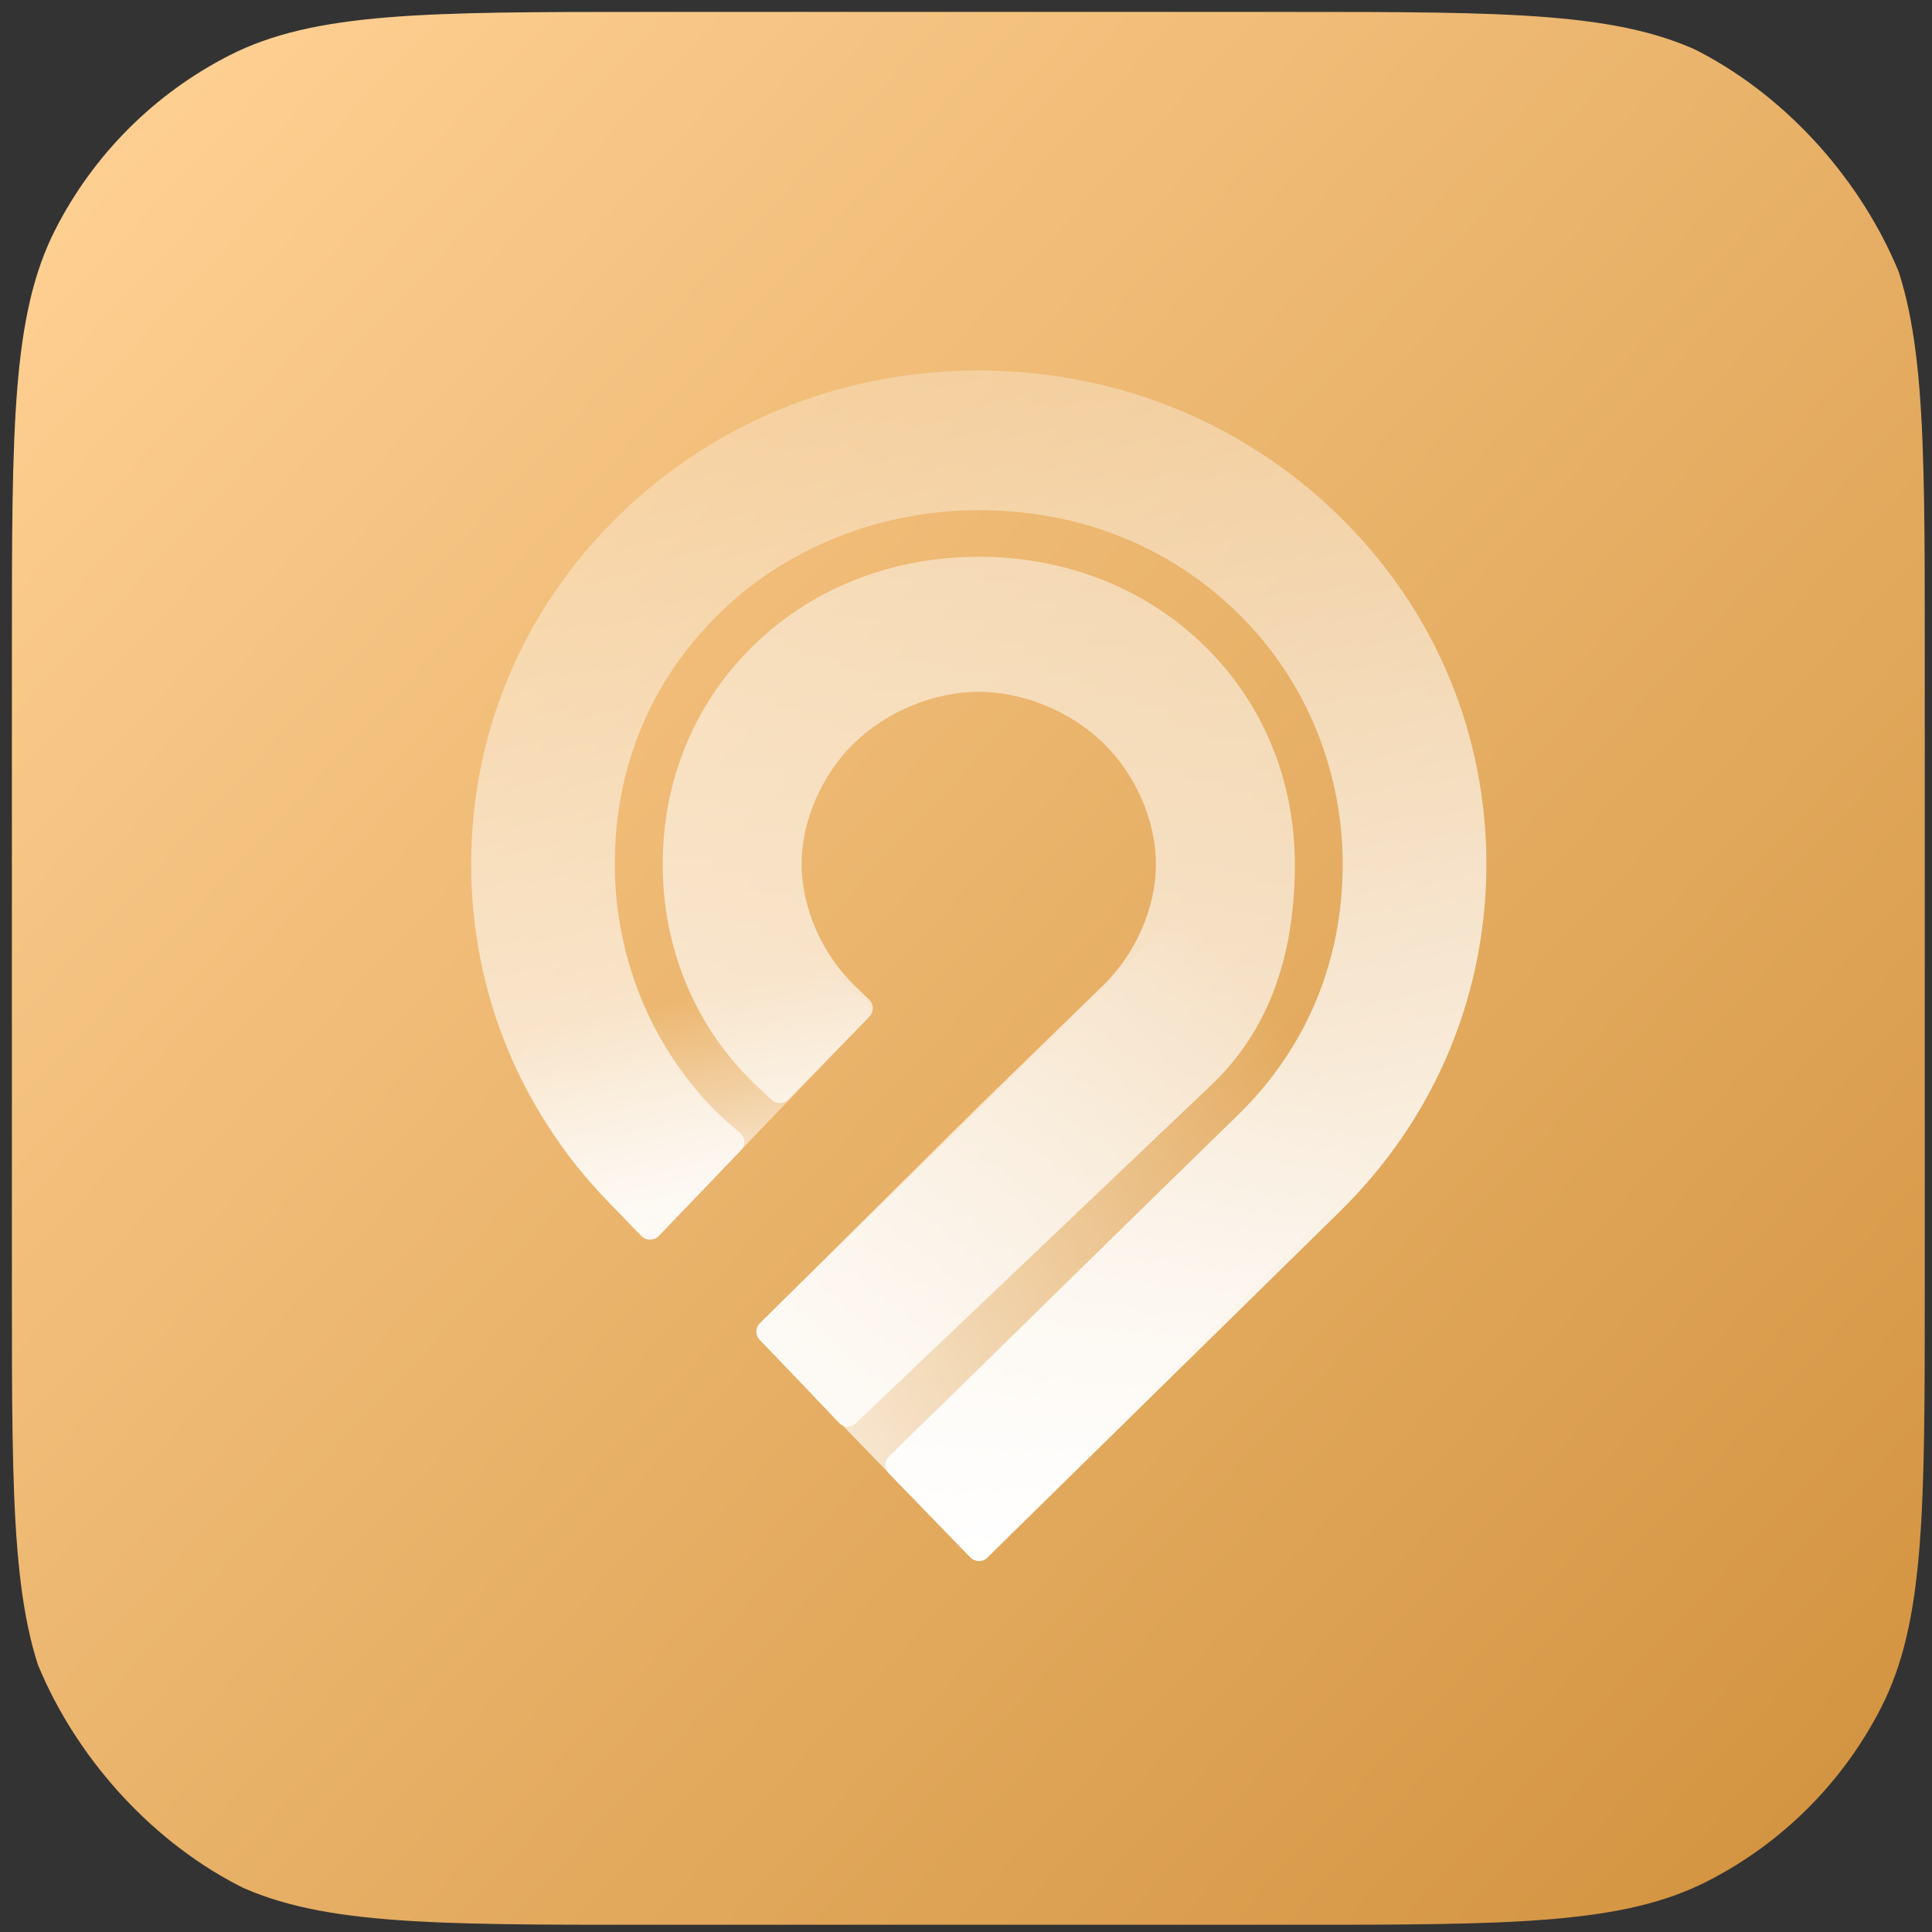
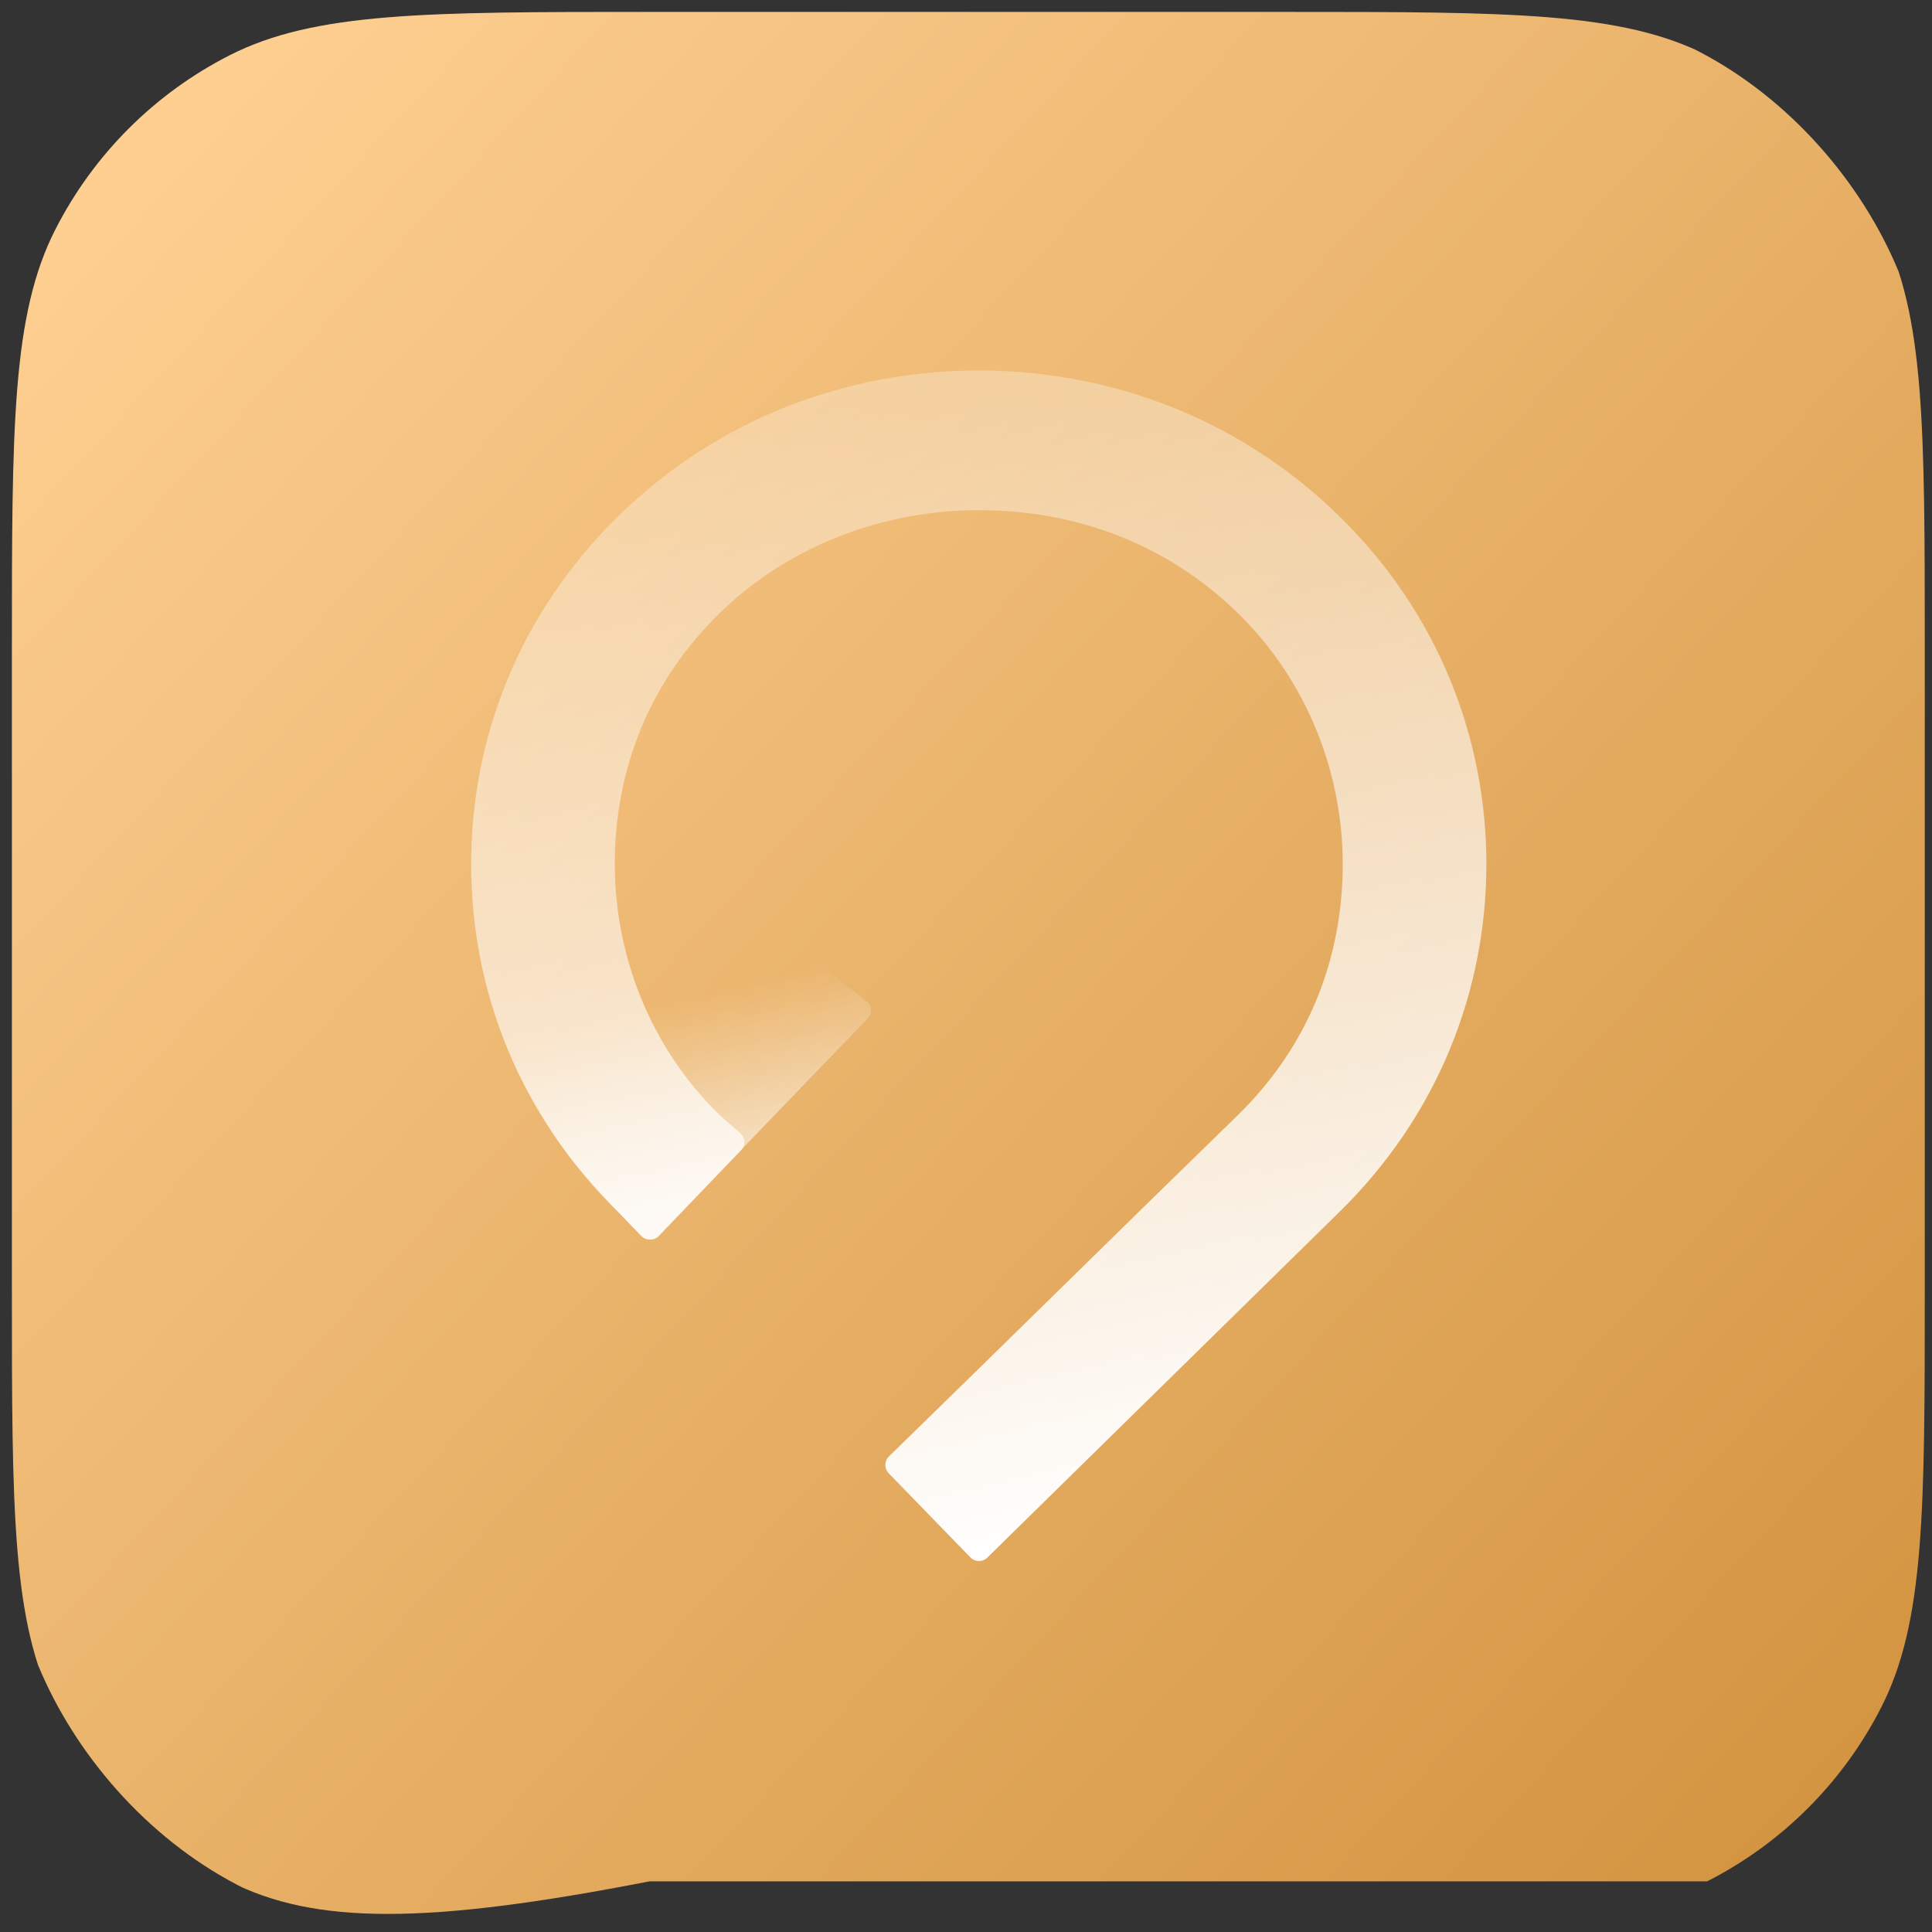
<svg xmlns="http://www.w3.org/2000/svg" width="101" height="101" viewBox="0 0 101 101" fill="none">
  <rect x="0" y="0" width="101" height="101" fill="#333333" stroke="none" />
  <g clip-path="url(#clip0_12958_14408)">
-     <path d="M0.622 33.956C0.622 22.288 0.622 16.454 2.893 11.998C4.89 8.078 8.077 4.891 11.997 2.893C16.454 0.623 22.288 0.623 33.955 0.623L67.289 0.623C78.957 0.623 84.79 0.623 89.247 2.893C93.167 4.891 96.354 8.078 98.351 11.998C100.622 16.454 100.622 22.288 100.622 33.956V67.289C100.622 78.957 100.622 84.791 98.351 89.247C96.354 93.167 93.167 96.355 89.247 98.352C84.79 100.623 78.957 100.623 67.289 100.623H33.955C22.288 100.623 16.454 100.623 11.997 98.352C8.077 96.355 4.89 93.167 2.893 89.247C0.622 84.791 0.622 78.957 0.622 67.289L0.622 33.956Z" fill="url(#paint0_linear_12958_14408)" />
-     <path d="M39.709 70.038C39.475 69.796 39.48 69.417 39.72 69.181L61.131 48.222C61.381 47.978 61.79 47.981 62.036 48.229L72.805 59.072C73.041 59.311 73.042 59.688 72.807 59.927L51.637 81.408C51.386 81.662 50.967 81.66 50.718 81.403L39.709 70.038Z" fill="url(#paint1_linear_12958_14408)" />
+     <path d="M0.622 33.956C0.622 22.288 0.622 16.454 2.893 11.998C4.89 8.078 8.077 4.891 11.997 2.893C16.454 0.623 22.288 0.623 33.955 0.623L67.289 0.623C78.957 0.623 84.79 0.623 89.247 2.893C93.167 4.891 96.354 8.078 98.351 11.998C100.622 16.454 100.622 22.288 100.622 33.956V67.289C100.622 78.957 100.622 84.791 98.351 89.247C96.354 93.167 93.167 96.355 89.247 98.352H33.955C22.288 100.623 16.454 100.623 11.997 98.352C8.077 96.355 4.89 93.167 2.893 89.247C0.622 84.791 0.622 78.957 0.622 67.289L0.622 33.956Z" fill="url(#paint0_linear_12958_14408)" />
    <path d="M34.426 64.596C34.178 64.853 33.761 64.858 33.512 64.603C32.7 63.77 30.996 61.99 29.937 60.664C28.776 59.211 27.465 56.778 27.013 55.916C26.911 55.721 26.926 55.489 27.049 55.306L34.266 44.637C34.471 44.334 34.899 44.267 35.191 44.493L45.295 52.337C45.583 52.561 45.614 52.977 45.361 53.24L34.426 64.596Z" fill="url(#paint2_linear_12958_14408)" />
    <path d="M32.391 63.434C27.133 58.321 24.63 51.748 24.63 45.174C24.63 38.601 27.133 32.027 32.391 26.915C37.648 21.802 44.407 19.367 51.167 19.367C57.926 19.367 64.686 21.802 69.943 26.915C75.201 32.027 77.704 38.601 77.704 45.174C77.704 51.748 75.201 58.321 69.943 63.434L51.615 81.427C51.368 81.67 50.971 81.665 50.729 81.416L46.461 77.02C46.22 76.772 46.226 76.377 46.473 76.136C52.577 70.195 58.576 64.263 64.686 58.321C68.441 54.669 70.194 50.043 70.194 45.174C70.194 40.548 68.441 35.679 64.686 32.027C60.931 28.375 56.174 26.671 51.167 26.671C46.41 26.671 41.403 28.375 37.648 32.027C33.893 35.679 32.14 40.305 32.14 45.174C32.14 49.8 33.893 54.669 37.648 58.321L38.696 59.233C38.965 59.467 38.984 59.879 38.737 60.137L34.448 64.613C34.204 64.868 33.797 64.87 33.55 64.618L32.391 63.434Z" fill="url(#paint3_linear_12958_14408)" />
-     <path d="M39.401 56.617C36.146 53.452 34.644 49.313 34.644 45.174C34.644 41.035 36.146 36.896 39.401 33.731C42.655 30.566 46.911 29.106 51.167 29.106C55.423 29.106 59.679 30.566 62.934 33.731C66.188 36.896 67.69 41.035 67.69 45.174C67.69 49.313 66.688 53.452 63.433 56.617L44.738 74.404C44.488 74.642 44.092 74.632 43.854 74.382L39.724 70.038C39.489 69.791 39.495 69.402 39.737 69.163L51.167 57.834L54.422 54.669L57.676 51.504C59.429 49.8 60.43 47.365 60.43 45.174C60.43 42.983 59.429 40.548 57.676 38.844C55.924 37.14 53.42 36.166 51.167 36.166C48.914 36.166 46.411 37.14 44.658 38.844C42.906 40.548 41.904 42.983 41.904 45.174C41.904 47.365 42.906 49.8 44.658 51.504L45.439 52.264C45.687 52.505 45.692 52.902 45.45 53.149L41.213 57.48C40.975 57.723 40.586 57.731 40.338 57.498L39.401 56.617Z" fill="url(#paint4_linear_12958_14408)" />
  </g>
  <defs>
    <linearGradient id="paint0_linear_12958_14408" x1="0.622" y1="7.717" x2="100.643" y2="100.642" gradientUnits="userSpaceOnUse">
      <stop stop-color="#FFD194" />
      <stop offset="1" stop-color="#D1913C" />
    </linearGradient>
    <linearGradient id="paint1_linear_12958_14408" x1="44.087" y1="75.427" x2="69.478" y2="56.996" gradientUnits="userSpaceOnUse">
      <stop stop-color="white" stop-opacity="0.7" />
      <stop offset="1" stop-color="white" stop-opacity="0" />
    </linearGradient>
    <linearGradient id="paint2_linear_12958_14408" x1="39.999" y1="61.587" x2="37.659" y2="51.704" gradientUnits="userSpaceOnUse">
      <stop stop-color="white" stop-opacity="0.7" />
      <stop offset="1" stop-color="white" stop-opacity="0" />
    </linearGradient>
    <linearGradient id="paint3_linear_12958_14408" x1="51.167" y1="81.867" x2="31.397" y2="-2.149" gradientUnits="userSpaceOnUse">
      <stop stop-color="white" />
      <stop offset="1" stop-color="white" stop-opacity="0" />
    </linearGradient>
    <linearGradient id="paint4_linear_12958_14408" x1="34.644" y1="100.239" x2="38.583" y2="-60.588" gradientUnits="userSpaceOnUse">
      <stop stop-color="white" />
      <stop offset="0.847" stop-color="white" stop-opacity="0" />
    </linearGradient>
    <clipPath id="clip0_12958_14408">
      <rect x="0.622" y="0.621" width="100" height="100" rx="20" fill="white" />
    </clipPath>
  </defs>
</svg>